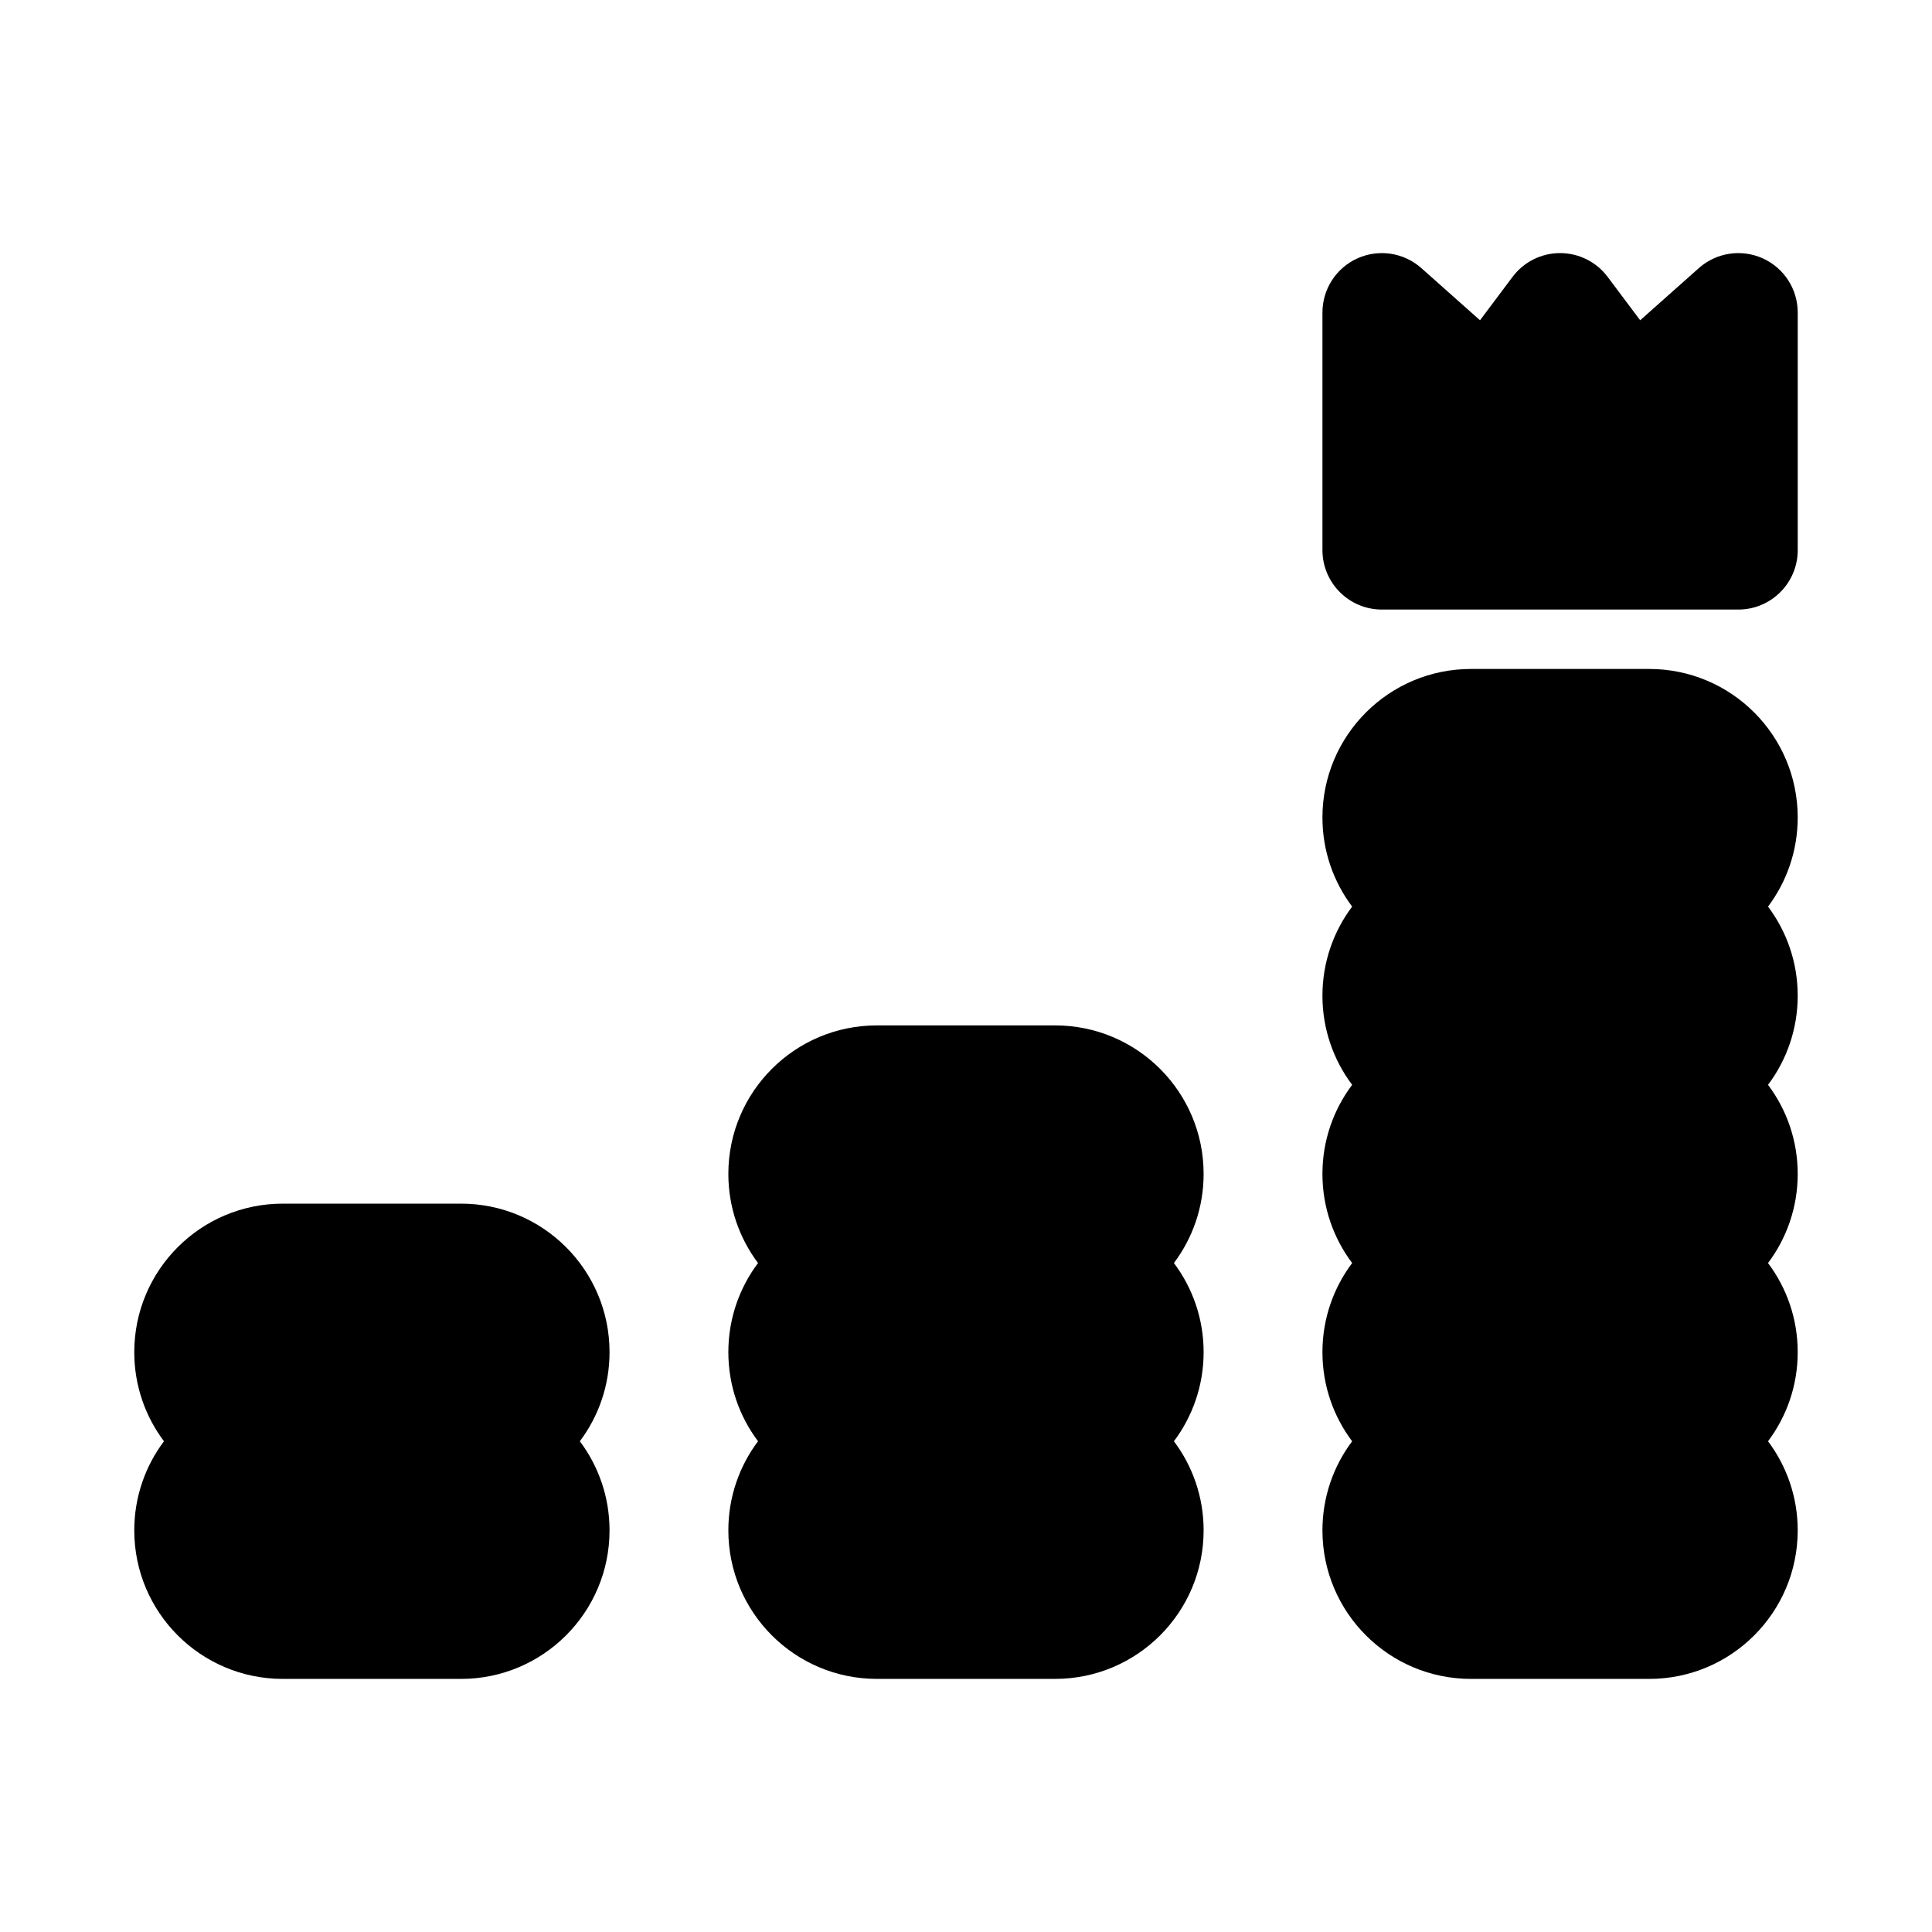
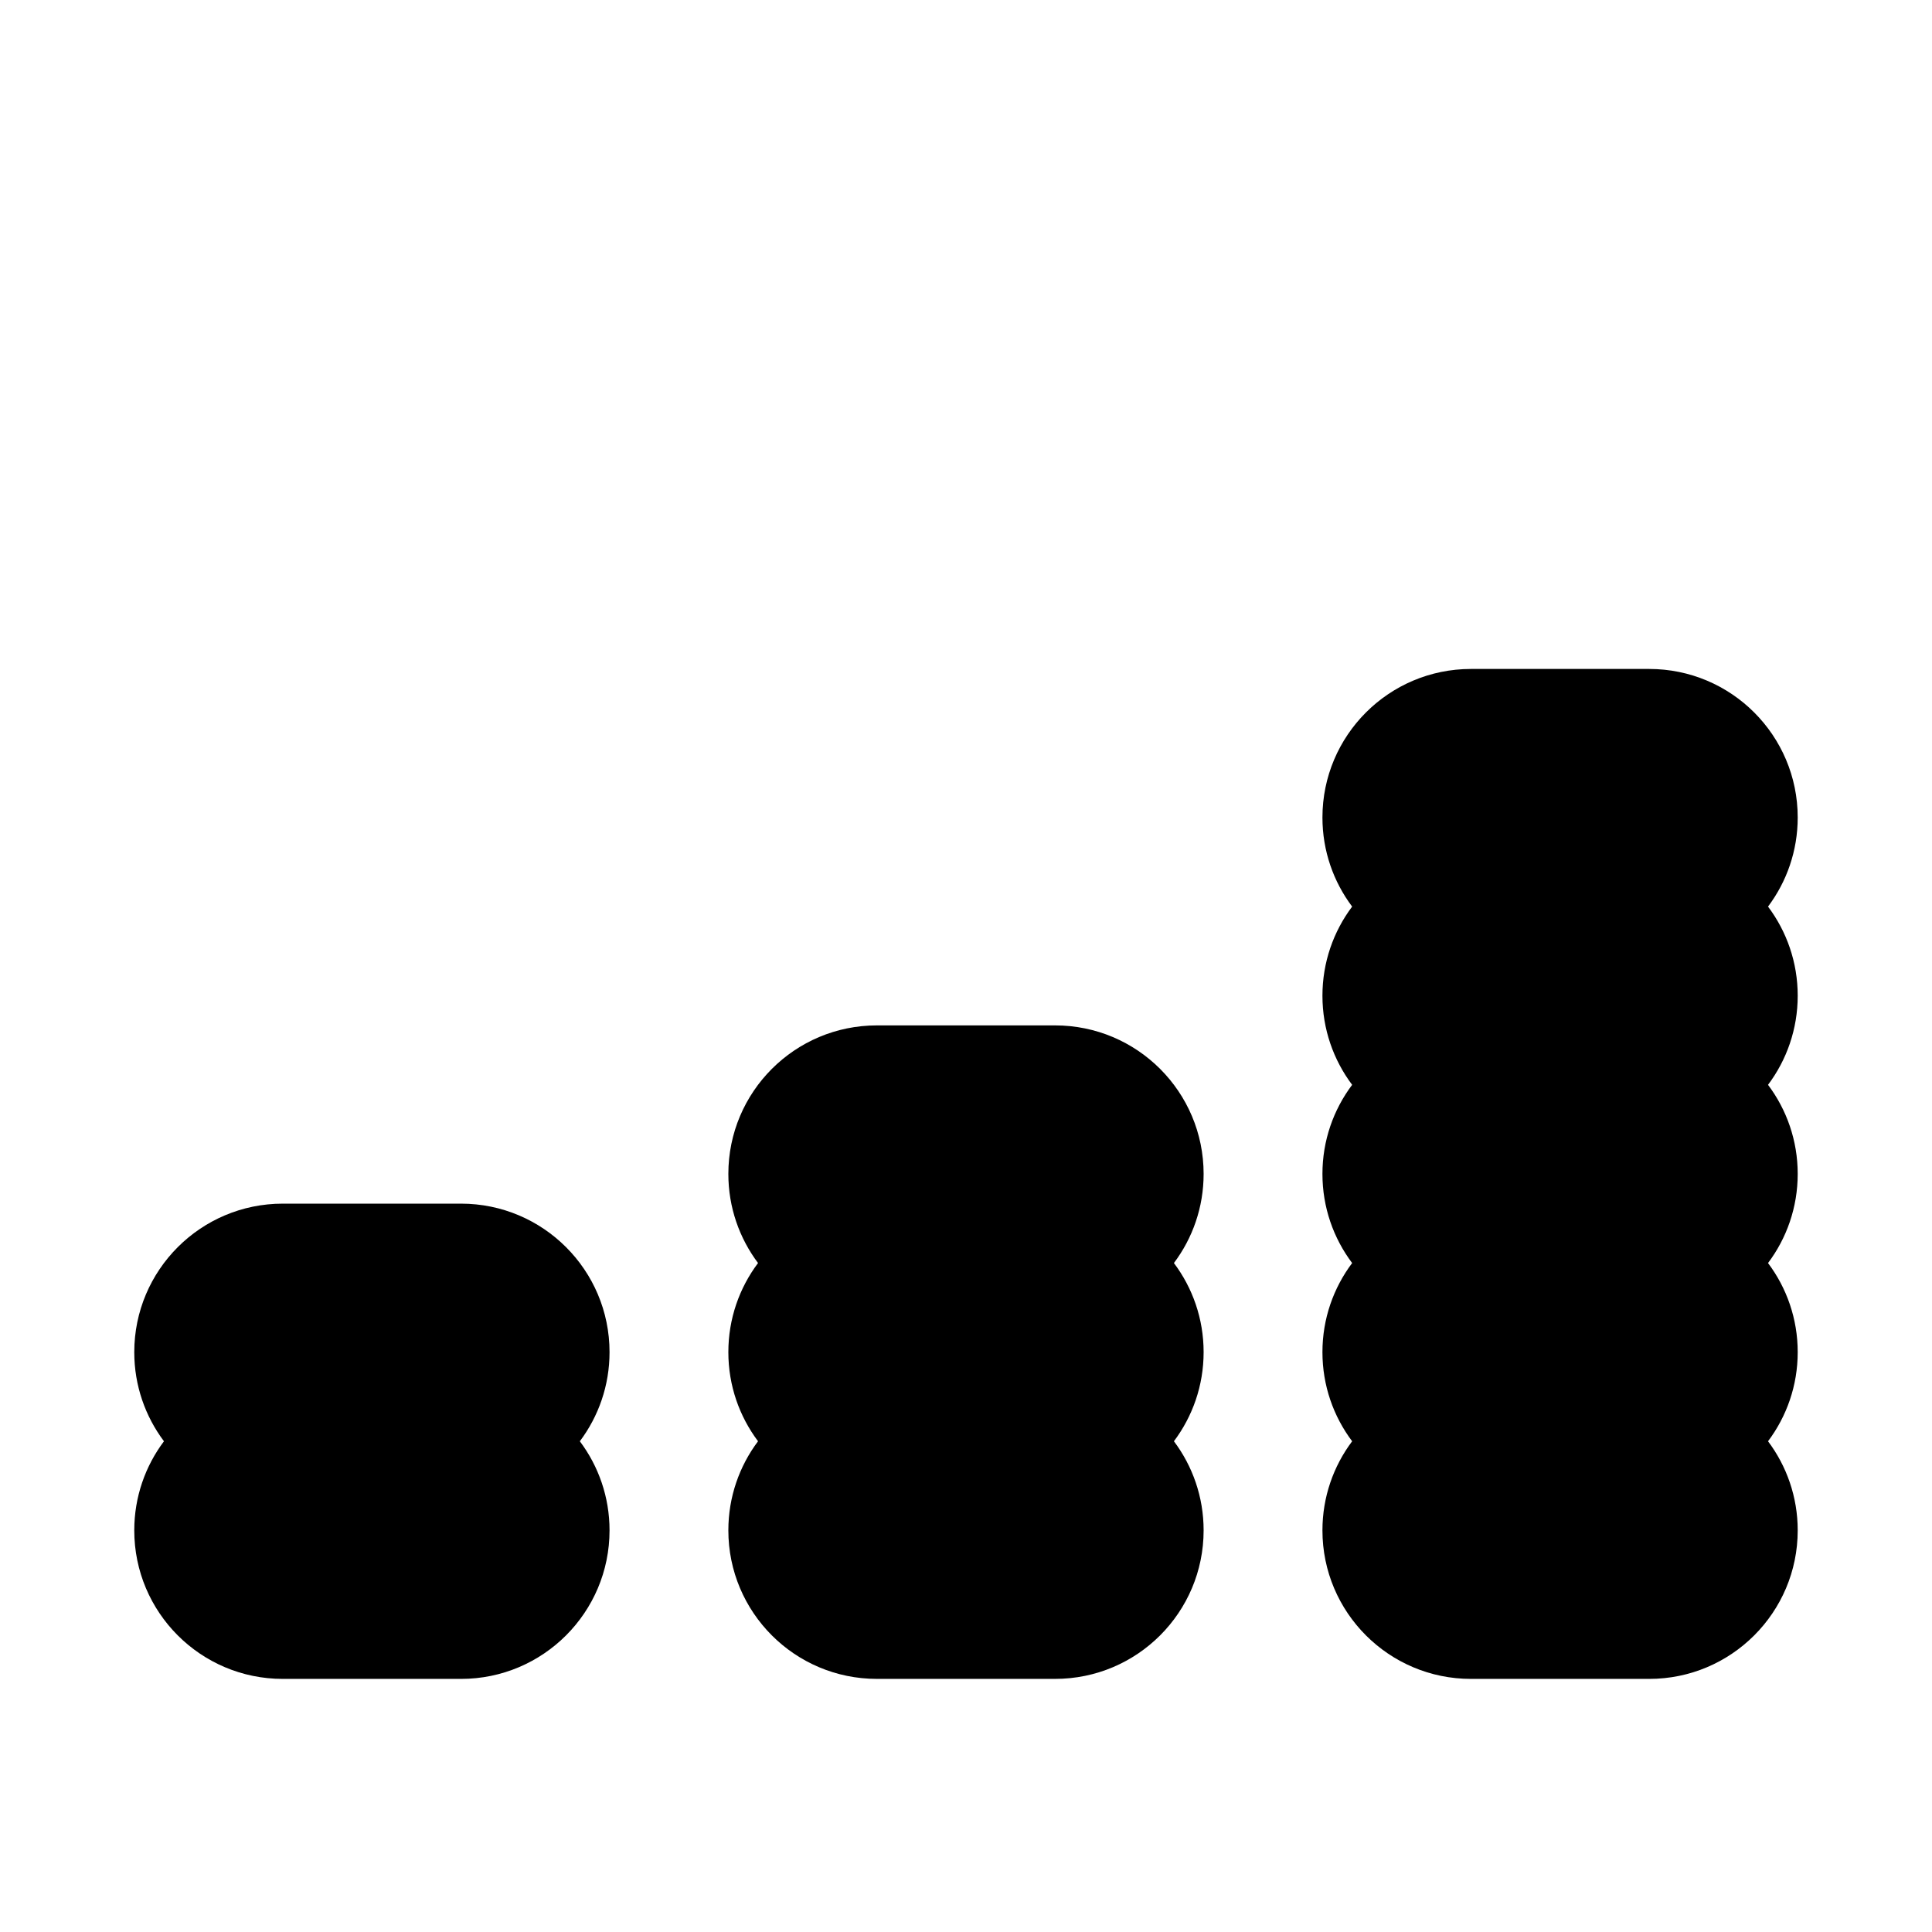
<svg xmlns="http://www.w3.org/2000/svg" fill="#000000" width="800px" height="800px" version="1.1" viewBox="144 144 512 512">
  <g>
-     <path d="m520.67 215.05c-4.637-4.117-11.254-5.133-16.91-2.594s-9.297 8.16-9.297 14.359v62.977c0 8.695 7.051 15.746 15.746 15.746h94.465c8.695 0 15.742-7.051 15.742-15.746v-62.977c0-6.199-3.637-11.82-9.293-14.359s-12.273-1.523-16.91 2.594l-15.551 13.824-8.625-11.504c-2.977-3.965-7.641-6.297-12.598-6.297-4.953 0-9.621 2.332-12.594 6.297l-8.625 11.504z" />
-     <path d="m494.46 360.64c0 8.863 2.93 17.039 7.871 23.617-4.941 6.578-7.871 14.758-7.871 23.617s2.93 17.039 7.871 23.617c-4.941 6.578-7.871 14.754-7.871 23.613 0 8.863 2.93 17.039 7.871 23.617-4.941 6.578-7.871 14.754-7.871 23.617 0 8.859 2.93 17.035 7.871 23.613-4.941 6.578-7.871 14.758-7.871 23.617 0 21.738 17.625 39.359 39.363 39.359h47.23c21.738 0 39.359-17.621 39.359-39.359 0-8.859-2.926-17.039-7.867-23.617 4.941-6.578 7.867-14.754 7.867-23.613 0-8.863-2.926-17.039-7.867-23.617 4.941-6.578 7.867-14.754 7.867-23.617 0-8.859-2.926-17.035-7.867-23.613 4.941-6.578 7.867-14.758 7.867-23.617s-2.926-17.039-7.867-23.617c4.941-6.578 7.867-14.754 7.867-23.617 0-21.734-17.621-39.359-39.359-39.359h-47.23c-21.738 0-39.363 17.625-39.363 39.359z" />
+     <path d="m494.46 360.64c0 8.863 2.93 17.039 7.871 23.617-4.941 6.578-7.871 14.758-7.871 23.617s2.93 17.039 7.871 23.617c-4.941 6.578-7.871 14.754-7.871 23.613 0 8.863 2.93 17.039 7.871 23.617-4.941 6.578-7.871 14.754-7.871 23.617 0 8.859 2.93 17.035 7.871 23.613-4.941 6.578-7.871 14.758-7.871 23.617 0 21.738 17.625 39.359 39.363 39.359h47.23c21.738 0 39.359-17.621 39.359-39.359 0-8.859-2.926-17.039-7.867-23.617 4.941-6.578 7.867-14.754 7.867-23.613 0-8.863-2.926-17.039-7.867-23.617 4.941-6.578 7.867-14.754 7.867-23.617 0-8.859-2.926-17.035-7.867-23.613 4.941-6.578 7.867-14.758 7.867-23.617s-2.926-17.039-7.867-23.617c4.941-6.578 7.867-14.754 7.867-23.617 0-21.734-17.621-39.359-39.359-39.359h-47.23c-21.738 0-39.363 17.625-39.363 39.359" />
    <path d="m337.02 455.1c0 8.863 2.926 17.039 7.867 23.617-4.941 6.578-7.867 14.754-7.867 23.617 0 8.859 2.926 17.035 7.867 23.613-4.941 6.578-7.867 14.758-7.867 23.617 0 21.738 17.621 39.359 39.359 39.359h47.23c21.738 0 39.363-17.621 39.363-39.359 0-8.859-2.93-17.039-7.871-23.617 4.941-6.578 7.871-14.754 7.871-23.613 0-8.863-2.93-17.039-7.871-23.617 4.941-6.578 7.871-14.754 7.871-23.617 0-21.738-17.625-39.359-39.363-39.359h-47.23c-21.738 0-39.359 17.621-39.359 39.359z" />
    <path d="m187.45 525.95c-4.938-6.578-7.867-14.754-7.867-23.613 0-21.738 17.621-39.359 39.359-39.359h47.234c21.734 0 39.359 17.621 39.359 39.359 0 8.859-2.93 17.035-7.871 23.613 4.941 6.578 7.871 14.758 7.871 23.617 0 21.738-17.625 39.359-39.359 39.359h-47.234c-21.738 0-39.359-17.621-39.359-39.359 0-8.859 2.93-17.039 7.867-23.617z" />
  </g>
</svg>